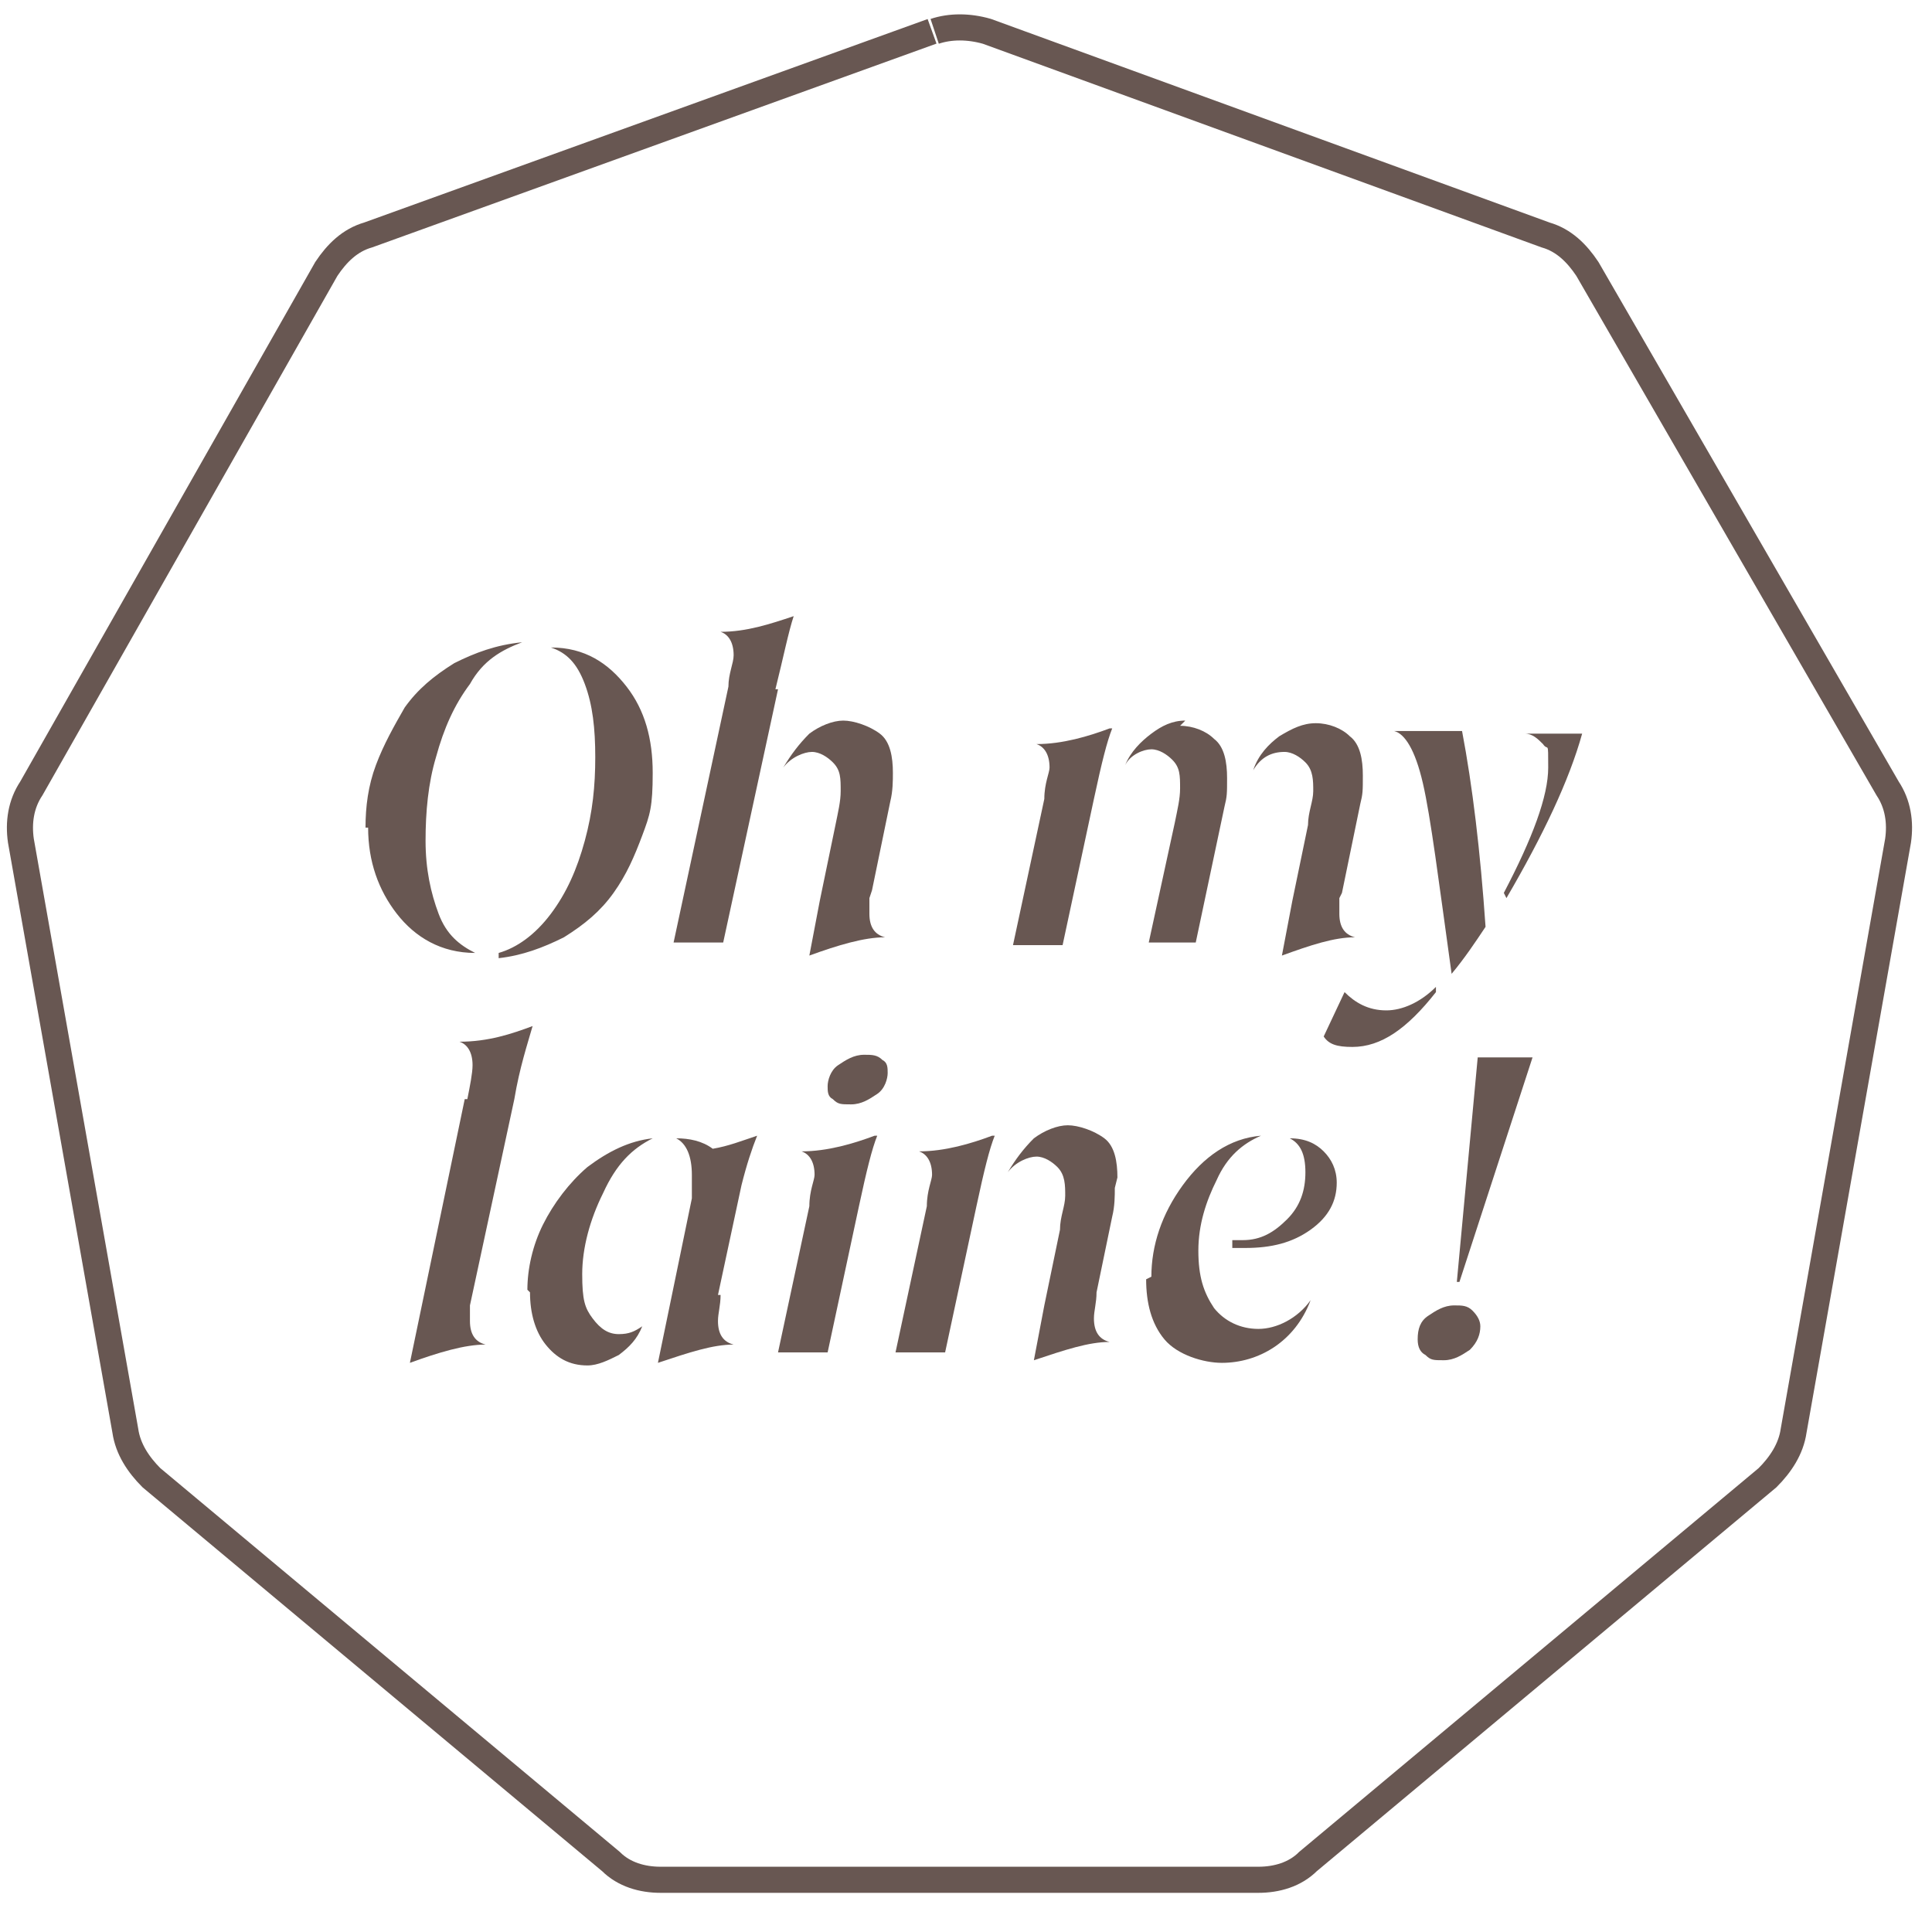
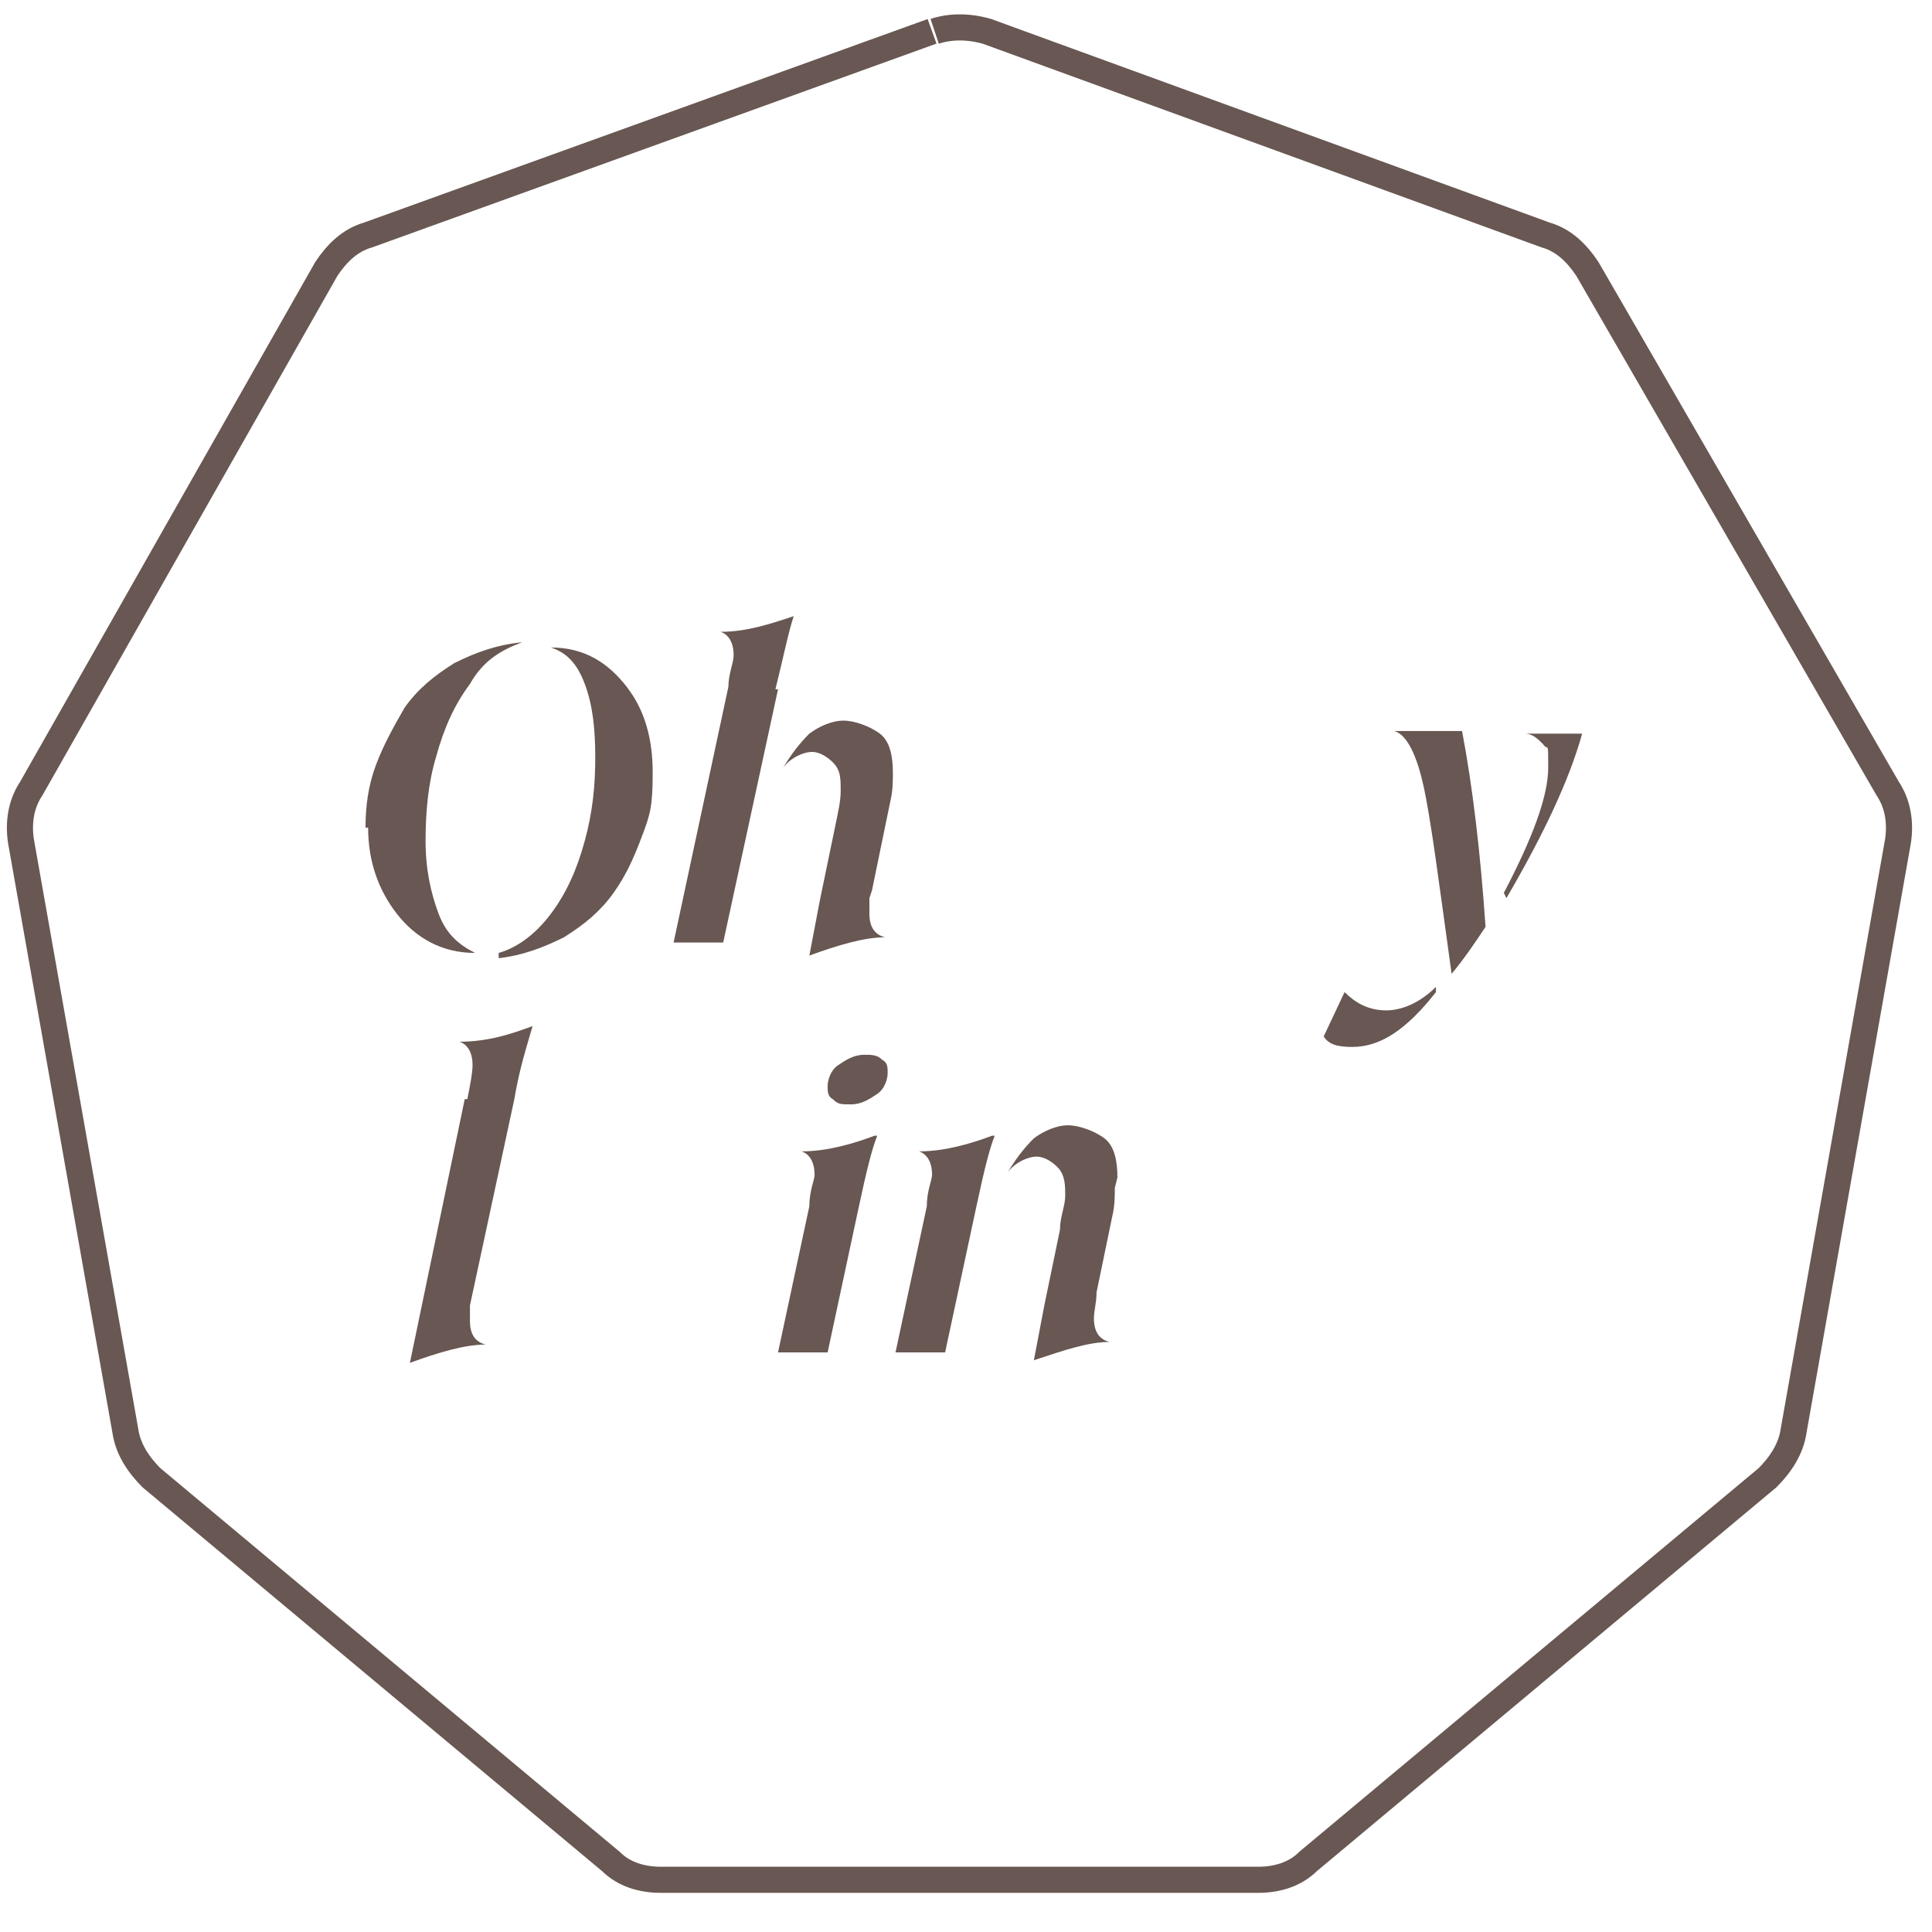
<svg xmlns="http://www.w3.org/2000/svg" id="Calque_1" data-name="Calque 1" version="1.1" viewBox="0 0 74 74">
  <defs>
    <style> .cls-1 { fill: none; stroke: #685752; stroke-miterlimit: 10; } .cls-2 { fill: #685752; stroke-width: 0px; } </style>
  </defs>
  <path class="cls-1" d="M35.7,1.2l-21.6,7.8c-.7.2-1.2.7-1.6,1.3L1.2,30.2c-.4.6-.5,1.3-.4,2l4,22.6c.1.7.5,1.3,1,1.8l17.6,14.7c.5.5,1.2.7,1.9.7h22.9c.7,0,1.4-.2,1.9-.7l17.6-14.7c.5-.5.9-1.1,1-1.8l4-22.6c.1-.7,0-1.4-.4-2l-11.5-19.9c-.4-.6-.9-1.1-1.6-1.3L37.8,1.2c-.7-.2-1.4-.2-2,0" />
  <g>
    <path class="cls-2" d="M19.1,36.5c.7-.2,1.4-.7,2-1.5.6-.8,1-1.7,1.3-2.8.3-1.1.4-2.1.4-3.2s-.1-2-.4-2.8c-.3-.8-.7-1.2-1.3-1.4h0c1.3,0,2.2.6,2.9,1.5.7.9,1,2,1,3.3s-.1,1.6-.4,2.4c-.3.8-.6,1.5-1.1,2.2-.5.7-1.1,1.2-1.9,1.7-.8.4-1.6.7-2.5.8h0ZM14,31.7c0-.8.1-1.6.4-2.4.3-.8.7-1.5,1.1-2.2.5-.7,1.1-1.2,1.9-1.7.8-.4,1.6-.7,2.6-.8h0c-.8.3-1.5.7-2,1.6-.6.8-1,1.7-1.3,2.8-.3,1-.4,2.1-.4,3.2s.2,2,.5,2.8c.3.8.8,1.2,1.4,1.5h0c-1.3,0-2.3-.6-3-1.5-.7-.9-1.1-2-1.1-3.3h0Z" />
    <path class="cls-2" d="M33.3,34.4c0,.2,0,.4,0,.6,0,.5.2.8.6.9h0c-.8,0-1.8.3-2.9.7h0s.4-2.1.4-2.1l.6-2.9c.1-.5.2-.9.2-1.3,0-.5,0-.8-.3-1.1-.2-.2-.5-.4-.8-.4s-.8.2-1.1.6h0c.3-.5.6-.9,1-1.3.4-.3.9-.5,1.3-.5s1,.2,1.4.5c.4.3.5.9.5,1.5,0,.3,0,.7-.1,1.1l-.7,3.4ZM29.8,26.4l-2.1,9.7h-1.9l2.1-9.8c0-.5.2-.9.2-1.2,0-.5-.2-.8-.5-.9h0c1,0,1.9-.3,2.8-.6h0c-.2.6-.4,1.6-.7,2.8" />
-     <path class="cls-2" d="M51.3,34.4c0,.2,0,.4,0,.6,0,.5.2.8.6.9h0c-.8,0-1.7.3-2.8.7h0s.4-2.1.4-2.1l.6-2.9c0-.5.2-.9.2-1.3s0-.8-.3-1.1c-.2-.2-.5-.4-.8-.4-.5,0-.9.2-1.2.7h0c.2-.6.6-1,1-1.3.5-.3.9-.5,1.4-.5s1,.2,1.3.5c.4.3.5.9.5,1.5s0,.7-.1,1.1l-.7,3.4ZM45.2,27.8c.5,0,1,.2,1.3.5.4.3.5.9.5,1.5s0,.7-.1,1.1l-1.1,5.2h-1.8l1-4.6c.1-.5.2-.9.2-1.3,0-.5,0-.8-.3-1.1-.2-.2-.5-.4-.8-.4s-.8.2-1,.6h0c.2-.5.6-.9,1-1.2.4-.3.8-.5,1.3-.5h0ZM42.6,27.9c-.2.5-.4,1.3-.7,2.7h0l-1.2,5.6h-1.9l1.2-5.6c0-.6.2-1,.2-1.2,0-.5-.2-.8-.5-.9h0c1,0,2-.3,2.8-.6h0Z" />
    <path class="cls-2" d="M57.6,34.2c1.1-2.1,1.7-3.7,1.7-4.8s0-.6-.2-.9c-.2-.2-.4-.4-.7-.4h0c0,0,2.2,0,2.2,0h0c-.5,1.8-1.5,3.9-2.9,6.3h0c0,0,0,0,0,0ZM53.4,28h2.6c.4,2.1.7,4.6.9,7.5-.4.6-.8,1.2-1.3,1.8-.5-3.6-.8-6-1.1-7.3-.3-1.3-.7-1.9-1.1-2h0ZM55,38c-1.1,1.4-2.1,2.1-3.2,2.1-.6,0-.9-.1-1.1-.4l.8-1.7h0c.4.4.9.7,1.6.7.6,0,1.3-.3,1.9-.9h0c0,0,0,0,0,0Z" />
    <path class="cls-2" d="M17.9,42.1c.1-.5.2-1,.2-1.3,0-.5-.2-.8-.5-.9h0c1.1,0,2-.3,2.8-.6h0c-.2.7-.5,1.6-.7,2.8l-1.7,7.9c0,.2,0,.5,0,.6,0,.5.2.8.6.9h0c-.8,0-1.8.3-2.9.7h0s2.1-10.1,2.1-10.1Z" />
-     <path class="cls-2" d="M27.6,49.6c0,.4-.1.7-.1,1,0,.5.2.8.6.9h0c-.8,0-1.7.3-2.9.7h0s1.3-6.3,1.3-6.3c0-.3,0-.6,0-.9,0-.7-.2-1.2-.6-1.4h0c.5,0,1,.1,1.4.4.6-.1,1.1-.3,1.7-.5h0c-.2.5-.4,1.1-.6,1.9l-.9,4.2ZM20.2,49.4c0-.8.2-1.7.6-2.5.4-.8,1-1.6,1.7-2.2.8-.6,1.6-1,2.5-1.1h0c-.8.4-1.4,1-1.9,2.1-.5,1-.8,2.1-.8,3.1s.1,1.3.4,1.7c.3.4.6.6,1,.6s.6-.1.9-.3h0c-.2.5-.5.8-.9,1.1-.4.2-.8.4-1.2.4-.7,0-1.2-.3-1.6-.8-.4-.5-.6-1.2-.6-2h0Z" />
    <path class="cls-2" d="M33.1,40.4c.3,0,.5,0,.7.2.2.1.2.3.2.5s-.1.6-.4.8c-.3.2-.6.4-1,.4s-.5,0-.7-.2c-.2-.1-.2-.3-.2-.5s.1-.6.4-.8c.3-.2.6-.4,1-.4h0ZM33.6,43.5c-.2.5-.4,1.3-.7,2.7h0l-1.2,5.6h-1.9l1.2-5.6c0-.6.2-1,.2-1.2,0-.5-.2-.8-.5-.9h0c1,0,2-.3,2.8-.6h0Z" />
    <path class="cls-2" d="M42.7,45.5c0,.3,0,.7-.1,1.1l-.6,2.9c0,.4-.1.7-.1,1,0,.5.2.8.6.9h0c-.8,0-1.7.3-2.9.7h0s.4-2.1.4-2.1l.6-2.9c0-.5.2-.9.2-1.3s0-.8-.3-1.1c-.2-.2-.5-.4-.8-.4s-.8.2-1.1.6h0c.3-.5.6-.9,1-1.3.4-.3.9-.5,1.3-.5s1,.2,1.4.5c.4.3.5.9.5,1.5h0ZM38.1,43.5c-.2.5-.4,1.3-.7,2.7h0l-1.2,5.6h-1.9l1.2-5.6c0-.6.2-1,.2-1.2,0-.5-.2-.8-.5-.9h0c1,0,2-.3,2.8-.6h0Z" />
-     <path class="cls-2" d="M47.2,47.5c0,0,.2,0,.4,0,.7,0,1.2-.3,1.7-.8.5-.5.7-1.1.7-1.8s-.2-1.1-.6-1.3h0c.6,0,1,.2,1.3.5.3.3.5.7.5,1.2,0,.7-.3,1.3-1,1.8-.7.5-1.5.7-2.5.7s-.4,0-.5,0h0ZM44.1,48.9c0-1.2.4-2.4,1.2-3.5.8-1.1,1.8-1.8,3-1.9h0c-.7.3-1.3.8-1.7,1.7-.4.8-.7,1.7-.7,2.7s.2,1.6.6,2.2c.4.5,1,.8,1.7.8s1.5-.4,2-1.1h0c-.3.8-.8,1.4-1.4,1.8-.6.4-1.3.6-2,.6s-1.7-.3-2.2-.9c-.5-.6-.7-1.4-.7-2.3h0Z" />
-     <path class="cls-2" d="M55.8,49.1l.8-8.6h0c0,0,2.1,0,2.1,0h0c0,0-2.8,8.6-2.8,8.6h-.1ZM55.7,50c.3,0,.5,0,.7.2.2.2.3.4.3.6,0,.3-.1.6-.4.9-.3.2-.6.4-1,.4s-.5,0-.7-.2c-.2-.1-.3-.3-.3-.6,0-.4.1-.7.4-.9.3-.2.6-.4,1-.4h0Z" />
  </g>
</svg>